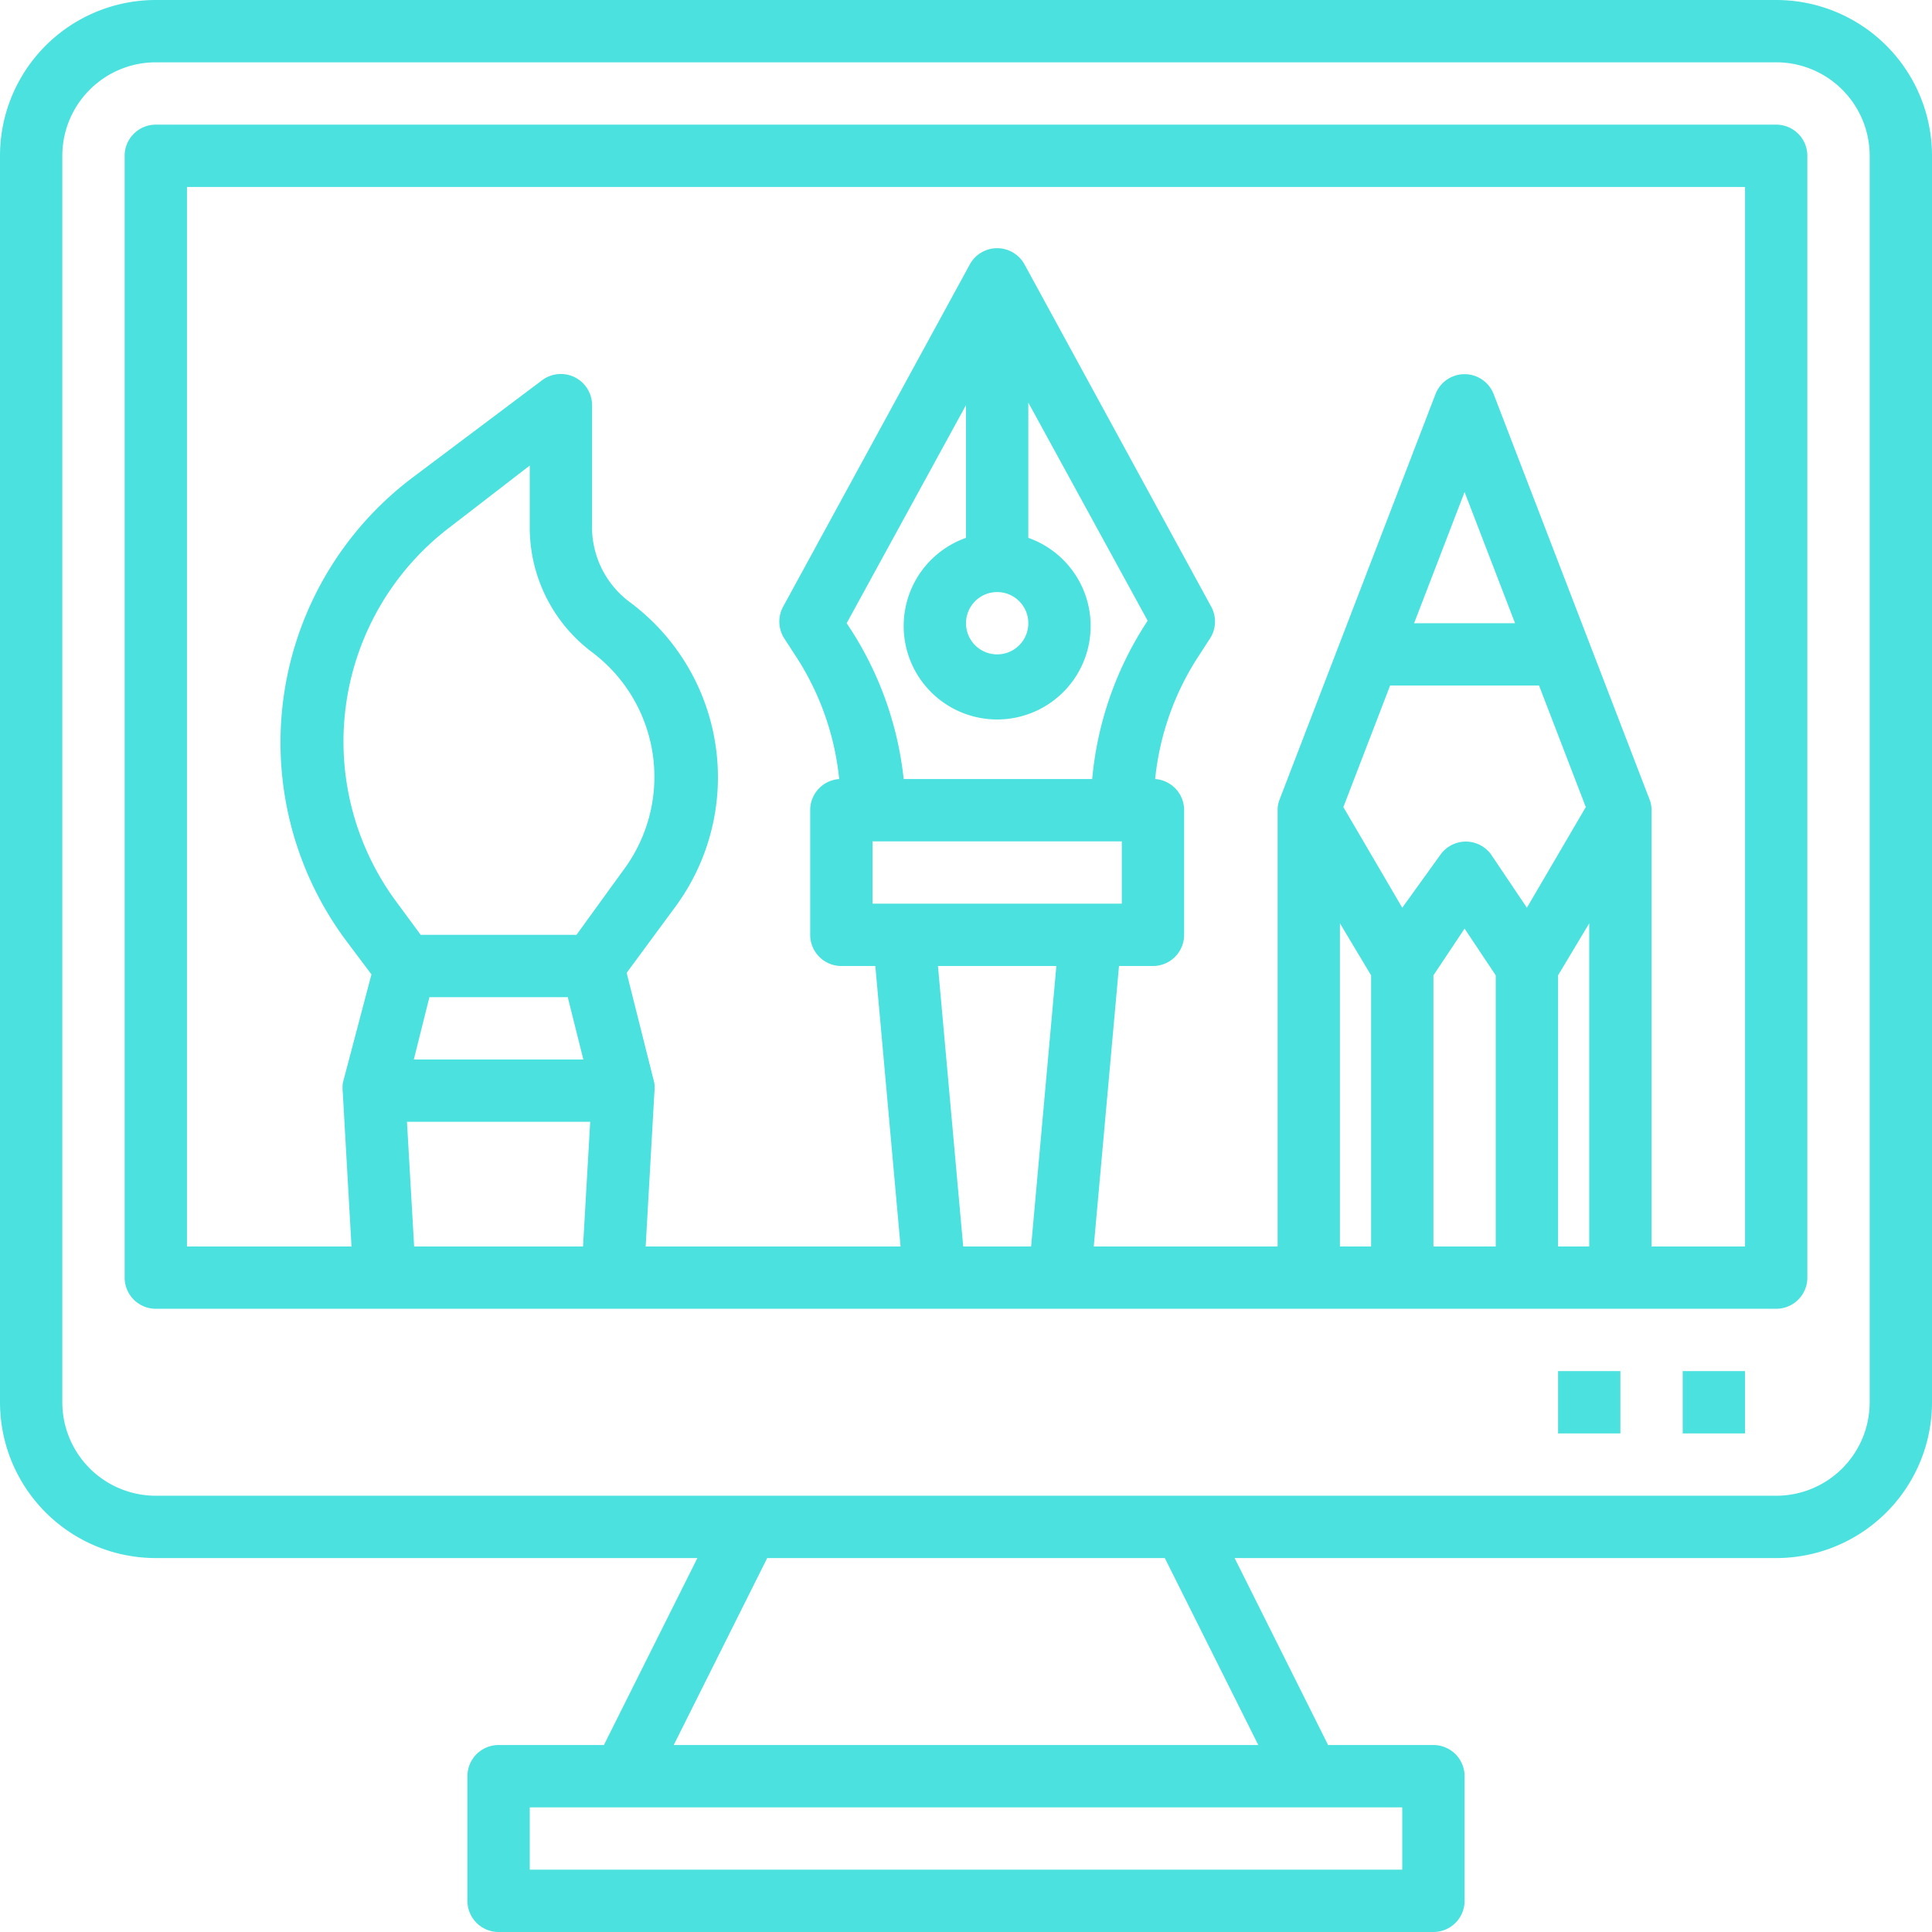
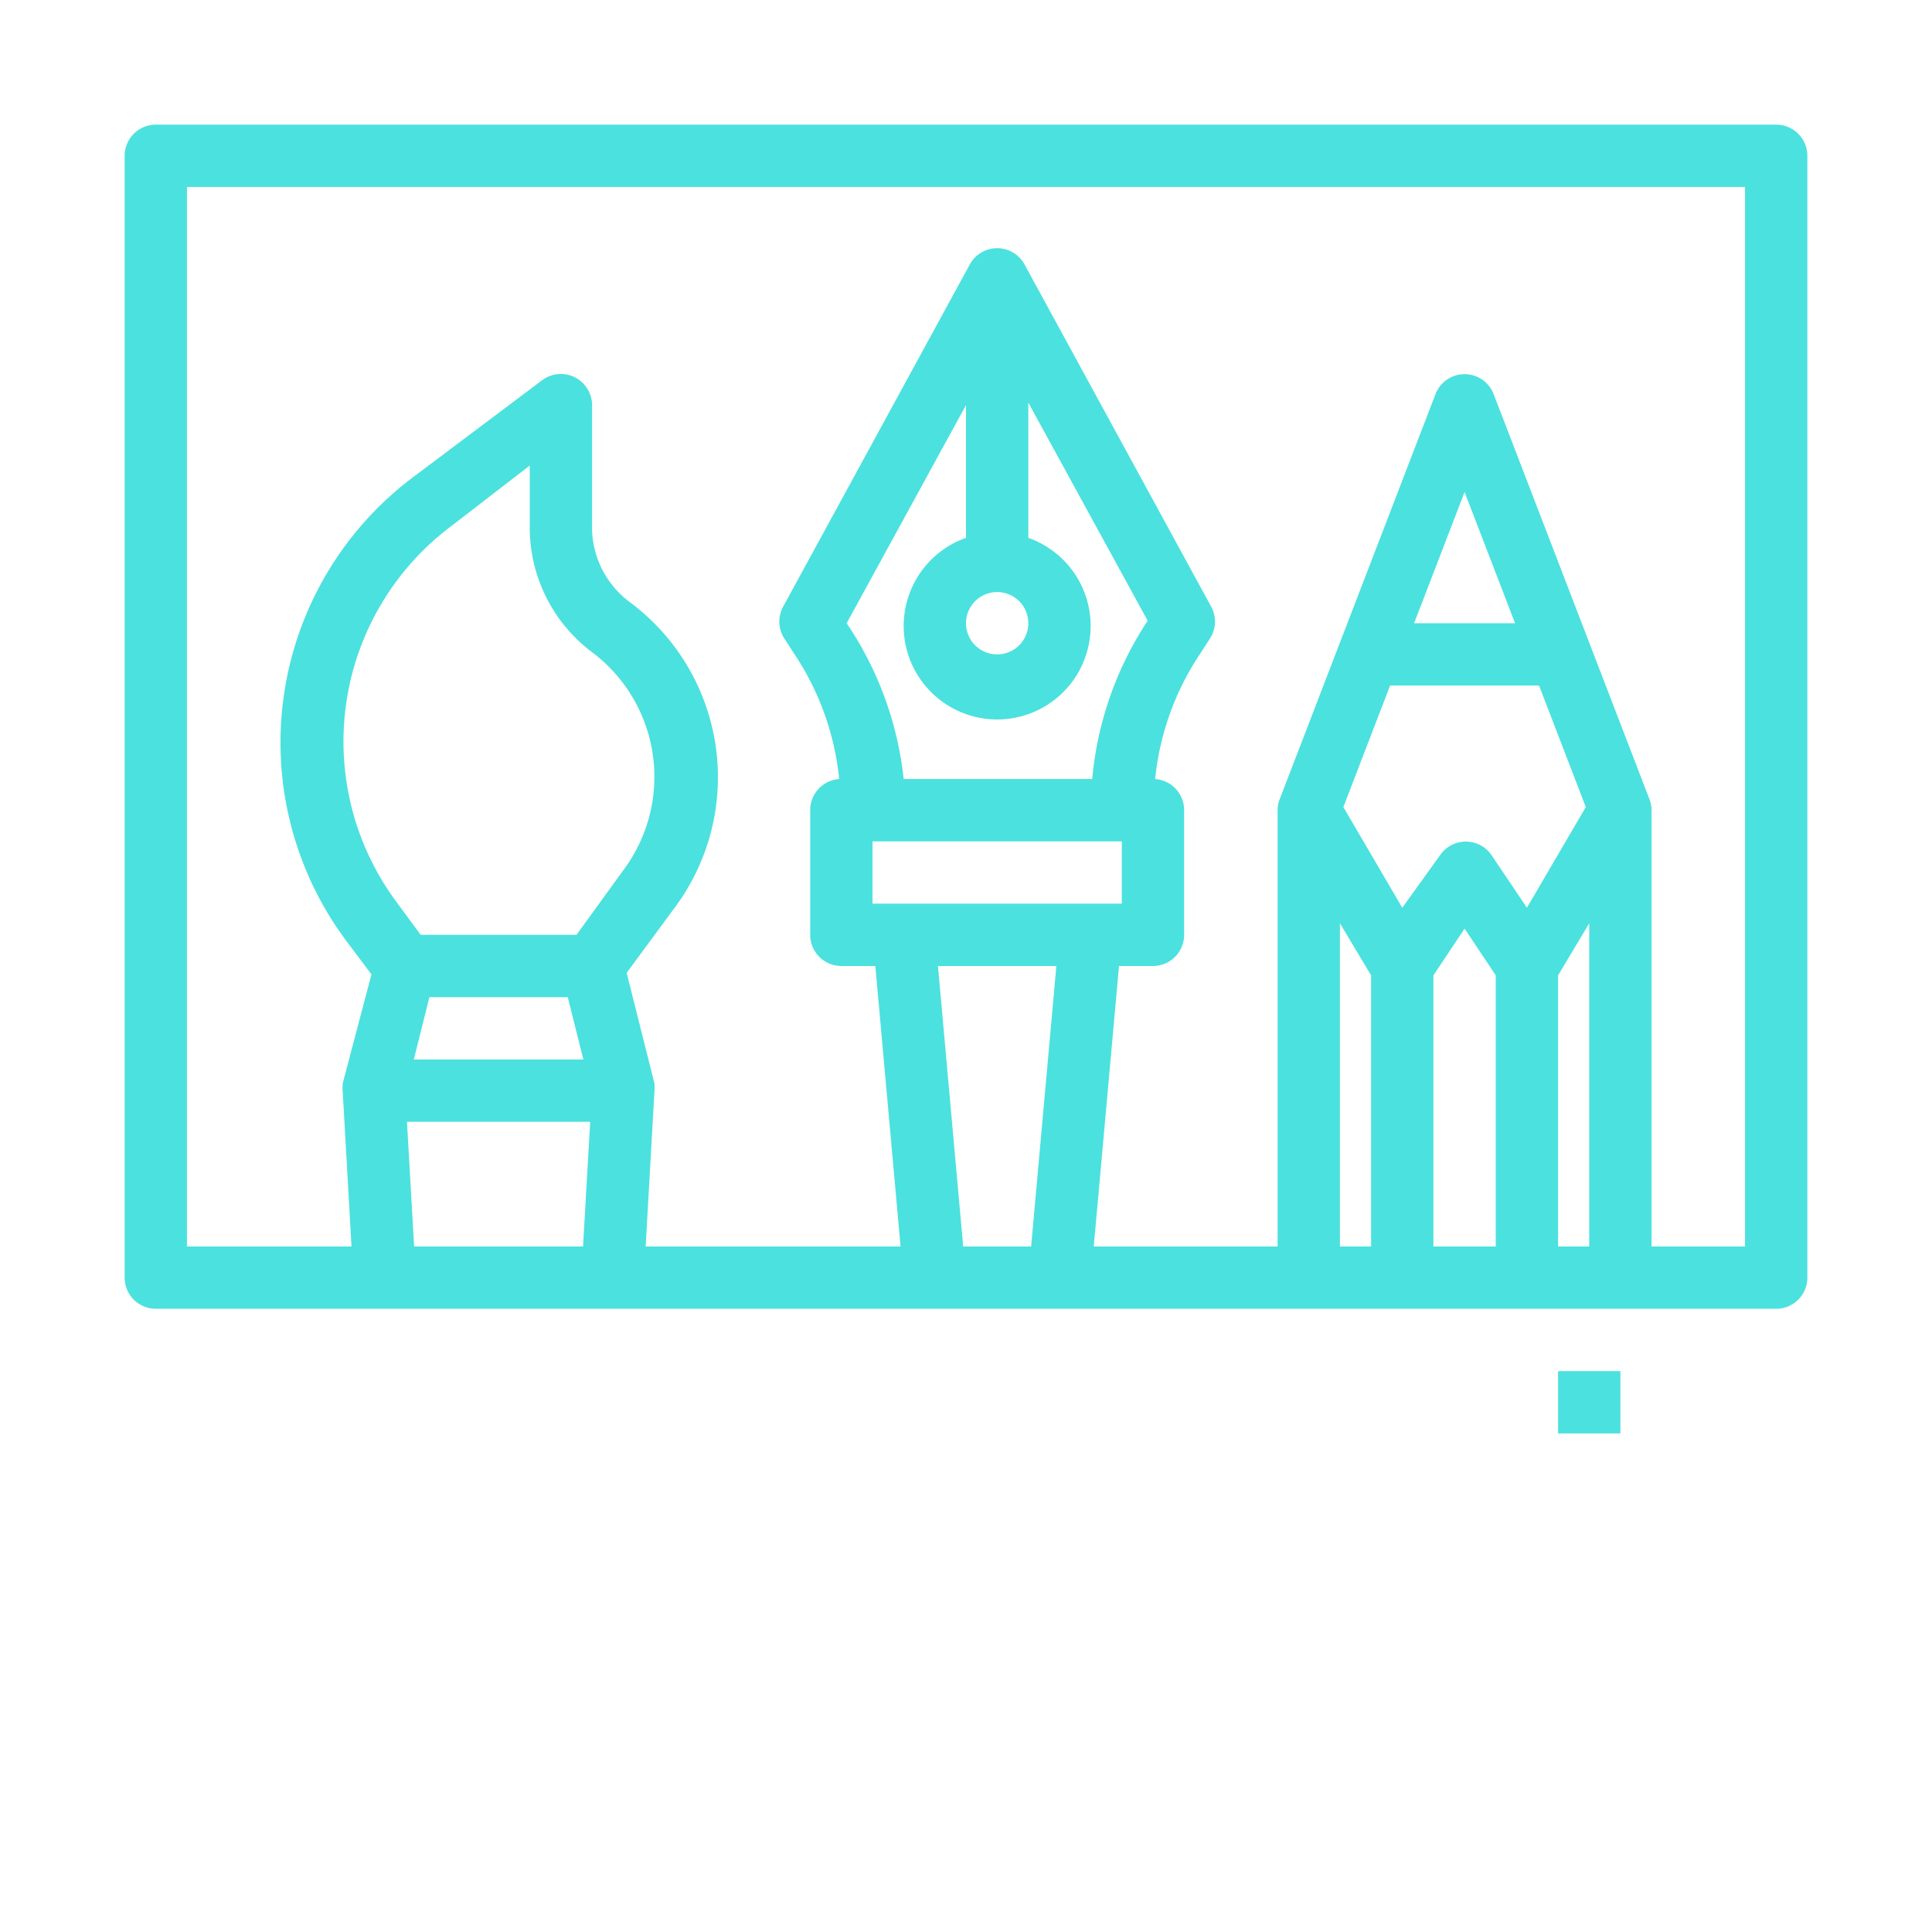
<svg xmlns="http://www.w3.org/2000/svg" fill="#4be1df" height="62" preserveAspectRatio="xMidYMid meet" version="1" viewBox="1.0 1.0 62.0 62.0" width="62" zoomAndPan="magnify">
  <g data-name="Layer 8" id="change1_1">
-     <path d="M58,1H6A5,5,0,0,0,1,6V46a5,5,0,0,0,5,5H23.38l-3,6H17a1,1,0,0,0-1,1v4a1,1,0,0,0,1,1H47a1,1,0,0,0,1-1V58a1,1,0,0,0-1-1H43.62l-3-6H58a5,5,0,0,0,5-5V6A5,5,0,0,0,58,1ZM46,61H18V59H46Zm-4.62-4H22.62l3-6H38.38ZM61,46a3,3,0,0,1-3,3H6a3,3,0,0,1-3-3V6A3,3,0,0,1,6,3H58a3,3,0,0,1,3,3Z" fill="inherit" />
    <path d="M58,5H6A1,1,0,0,0,5,6V42a1,1,0,0,0,1,1H58a1,1,0,0,0,1-1V6A1,1,0,0,0,58,5ZM20,21.93a5,5,0,0,1,1,7L19.5,31h-5l-.81-1.1a8.64,8.64,0,0,1,1.77-12L18,15.94v2A5,5,0,0,0,20,21.93ZM14.78,33h4.44l.5,2H14.28Zm-.72,4h5.88l-.23,4H14.29ZM28.17,21h0l3.83-7v4.26a3,3,0,1,0,2,0V13.92l3.83,7h0A11,11,0,0,0,36.05,26H30A11,11,0,0,0,28.17,21ZM34,21a1,1,0,1,1-1-1A1,1,0,0,1,34,21Zm-5,7h8v2H29Zm5.9,4-.81,9H31.91l-.81-9Zm10.71-9h4.78l1.5,3.9L50,30.13l-1.13-1.68a1,1,0,0,0-1.66,0L46,30.13,44.11,26.9Zm.77-2L48,16.79,49.62,21ZM47,32.3l1-1.5,1,1.5V41H47Zm4,0,1-1.67V41H51Zm-7-1.67,1,1.67V41H44ZM57,41H54V27a.92.92,0,0,0-.07-.36l-5-13a1,1,0,0,0-1.86,0l-5,13A.92.92,0,0,0,42,27V41H36.1l.81-9H38a1,1,0,0,0,1-1V27a1,1,0,0,0-.93-1,8.82,8.82,0,0,1,1.43-4l.33-.51a1,1,0,0,0,.05-1l-6-11a1,1,0,0,0-1.76,0l-6,11a1,1,0,0,0,.05,1l.33.51a8.82,8.82,0,0,1,1.43,4A1,1,0,0,0,27,27v4a1,1,0,0,0,1,1h1.09l.81,9H21.72L22,36.06a1.53,1.53,0,0,0,0-.3l-.89-3.54,1.54-2.09a7,7,0,0,0-1.43-9.8A3,3,0,0,1,20,18v-4a1,1,0,0,0-.55-.89,1,1,0,0,0-1.05.09l-4.14,3.11a10.65,10.65,0,0,0-2.18,14.84l.84,1.12L12,35.76a1.45,1.45,0,0,0,0,.3L12.28,41H7V7H57Z" fill="inherit" />
-     <path d="M55 45H57V47H55z" fill="inherit" />
+     <path d="M55 45H57H55z" fill="inherit" />
    <path d="M51 45H53V47H51z" fill="inherit" />
  </g>
</svg>